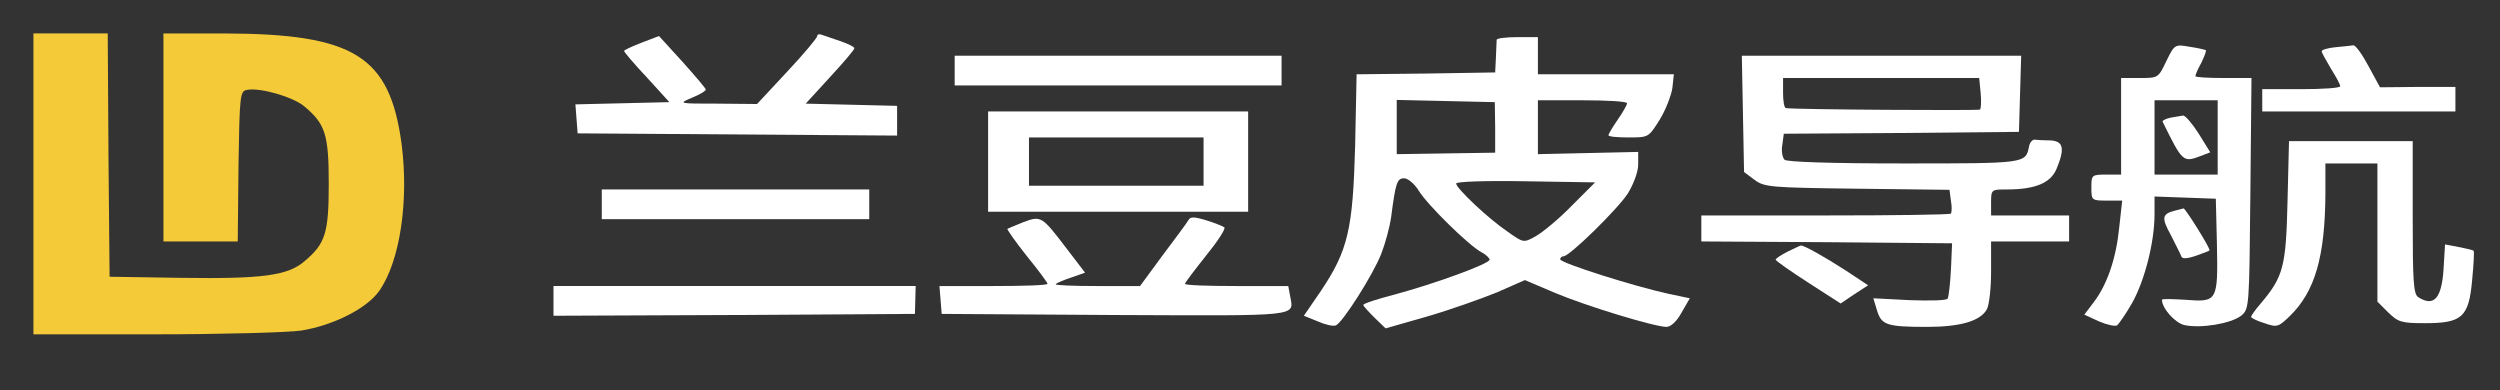
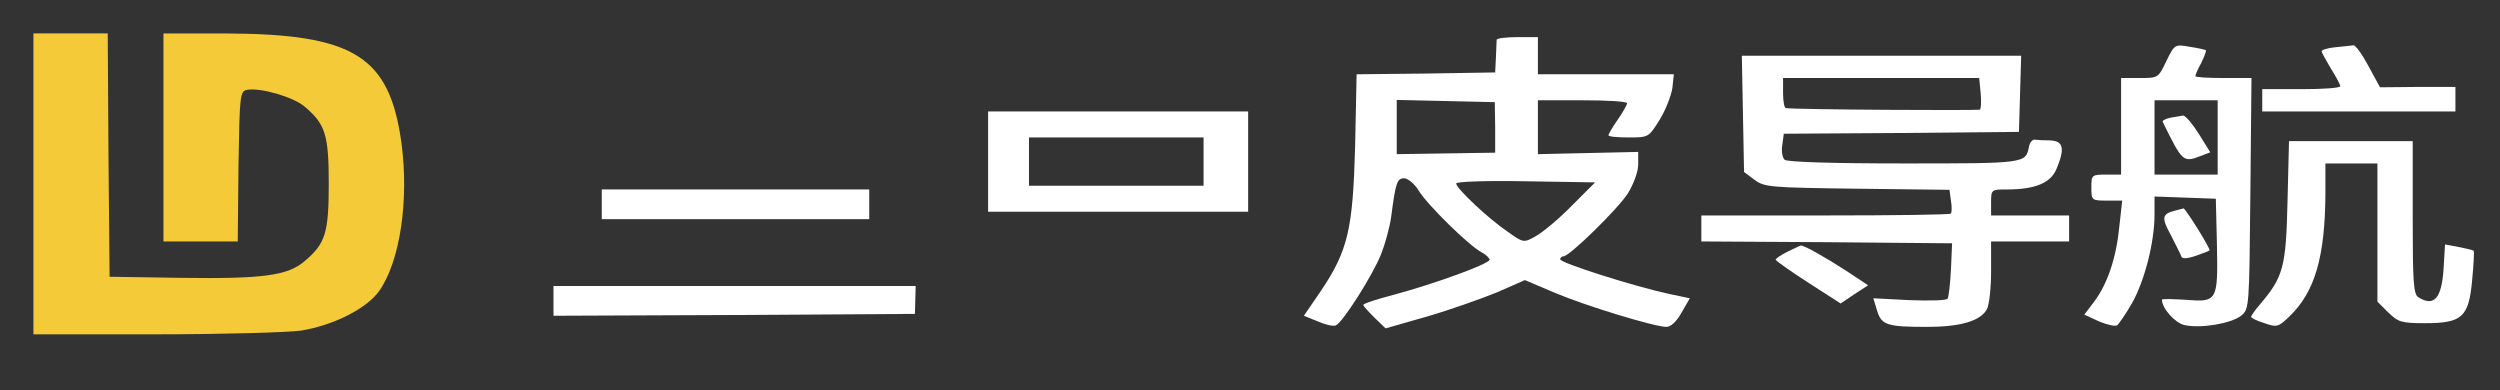
<svg xmlns="http://www.w3.org/2000/svg" width="673pt" height="105pt" viewBox="0 0 673 105" preserveAspectRatio="xMidYMid meet">
  <rect x="0" y="0" width="673" height="105" fill="#333333" stroke="none" />
  <g transform="translate(0,105) scale(0.1,-0.1)" stroke="none">
    <path d="M90 555 l0 -405 328 0 c180 0 356 5 392 10 88 14 178 60 211 107 56 80 80 243 60 396 -32 237 -128 296 -478 297 l-163 0 0 -280 0 -280 100 0 100 0 2 202 c3 192 4 203 23 206 35 7 125 -19 155 -45 56 -47 65 -76 65 -208 0 -132 -9 -161 -65 -208 -45 -39 -113 -48 -330 -45 l-195 3 -3 328 -2 327 -100 0 -100 0 0 -405z" fill="#F4CA38" />
-     <path d="M2200 953 c0 -5 -36 -48 -81 -96 l-81 -87 -106 1 c-106 0 -107 0 -69 16 20 8 37 18 37 22 0 3 -29 37 -63 75 l-63 69 -47 -18 c-26 -10 -47 -20 -47 -22 0 -3 27 -35 61 -71 l61 -67 -127 -3 -126 -3 3 -39 3 -39 430 -3 430 -3 0 40 0 40 -123 3 -123 3 65 71 c36 39 66 74 66 78 0 4 -17 12 -37 19 -21 7 -44 15 -50 17 -7 3 -13 2 -13 -3z" fill="#FFFFFF" />
    <path d="M4029 943 c0 -5 -1 -26 -2 -48 l-2 -40 -186 -3 -187 -2 -4 -193 c-6 -224 -19 -281 -92 -390 l-46 -67 37 -15 c20 -9 42 -14 49 -11 18 7 100 136 122 192 11 28 23 72 27 100 12 93 16 104 35 104 10 0 28 -15 39 -33 23 -38 135 -148 169 -166 12 -6 22 -16 22 -20 0 -11 -145 -64 -256 -94 -46 -12 -84 -24 -84 -28 0 -3 14 -18 30 -34 l30 -29 112 32 c62 18 146 48 188 65 l75 33 80 -34 c85 -36 270 -92 301 -92 12 0 28 15 41 39 l22 38 -57 12 c-89 19 -292 83 -292 93 0 4 4 8 9 8 16 0 145 126 173 169 16 26 28 59 28 78 l0 34 -135 -3 -135 -3 0 73 0 72 120 0 c66 0 120 -3 120 -8 0 -4 -11 -24 -25 -44 -14 -20 -25 -39 -25 -42 0 -4 24 -6 54 -6 54 0 54 0 84 48 16 26 31 65 34 85 l4 37 -183 0 -183 0 0 50 0 50 -55 0 c-30 0 -55 -3 -56 -7z m-4 -236 l0 -68 -133 -2 -132 -2 0 73 0 73 132 -3 132 -3 1 -68z m205 -212 c-34 -35 -78 -71 -96 -81 -32 -18 -33 -18 -75 12 -52 35 -139 117 -139 130 0 5 76 8 187 6 l187 -3 -64 -64z" fill="#FFFFFF" />
    <path d="M5832 886 c-22 -46 -22 -46 -72 -46 l-50 0 0 -130 0 -130 -40 0 c-39 0 -40 -1 -40 -35 0 -34 1 -35 41 -35 l42 0 -8 -72 c-8 -82 -32 -154 -69 -202 l-25 -33 39 -18 c21 -9 43 -14 49 -11 5 4 24 31 41 61 33 59 60 162 60 238 l0 48 83 -3 82 -3 3 -124 c3 -152 1 -155 -85 -148 -35 2 -63 3 -63 0 0 -23 35 -62 60 -68 44 -10 126 4 153 25 22 18 22 21 25 329 l3 311 -76 0 c-41 0 -75 2 -75 5 0 4 7 20 16 36 8 17 14 32 12 34 -2 1 -21 6 -43 9 -40 7 -41 7 -63 -38z m138 -206 l0 -100 -85 0 -85 0 0 100 0 100 85 0 85 0 0 -100z" fill="#FFFFFF" />
-     <path d="M5842 733 c-13 -3 -22 -8 -20 -11 53 -108 55 -110 102 -92 l26 10 -31 50 c-17 27 -36 49 -42 49 -7 -1 -22 -4 -35 -6z" fill="#FFFFFF" />
+     <path d="M5842 733 c-13 -3 -22 -8 -20 -11 53 -108 55 -110 102 -92 l26 10 -31 50 c-17 27 -36 49 -42 49 -7 -1 -22 -4 -35 -6" fill="#FFFFFF" />
    <path d="M6288 923 c-21 -2 -38 -7 -38 -11 0 -4 12 -25 25 -47 14 -22 25 -43 25 -47 0 -5 -47 -8 -105 -8 l-105 0 0 -30 0 -30 260 0 260 0 0 33 0 33 -102 0 -101 -1 -31 57 c-17 32 -35 57 -41 56 -5 -1 -27 -3 -47 -5z" fill="#FFFFFF" />
-     <path d="M2570 860 l0 -40 440 0 440 0 0 40 0 40 -440 0 -440 0 0 -40z" fill="#FFFFFF" />
    <path d="M4692 744 l3 -157 28 -21 c27 -20 42 -21 277 -24 l248 -3 4 -30 c3 -16 2 -31 0 -34 -3 -3 -155 -5 -339 -5 l-333 0 0 -35 0 -35 338 -2 337 -3 -3 -70 c-2 -38 -6 -74 -9 -79 -3 -5 -49 -6 -103 -4 l-97 5 10 -33 c12 -39 26 -44 135 -44 90 0 144 16 161 48 6 12 11 57 11 101 l0 81 105 0 105 0 0 35 0 35 -105 0 -105 0 0 35 c0 35 1 35 43 35 75 0 117 17 133 55 23 55 19 75 -16 77 -16 0 -36 1 -42 2 -7 1 -14 -8 -16 -19 -9 -45 -9 -45 -336 -45 -199 0 -316 4 -322 10 -6 6 -9 24 -6 40 l4 30 317 2 316 3 3 103 3 102 -376 0 -376 0 3 -156z m640 55 c2 -22 1 -42 -2 -44 -5 -3 -502 0 -522 4 -5 0 -8 19 -8 41 l0 40 264 0 264 0 4 -41z" fill="#FFFFFF" />
    <path d="M2660 615 l0 -135 350 0 350 0 0 135 0 135 -350 0 -350 0 0 -135z m580 0 l0 -65 -235 0 -235 0 0 65 0 65 235 0 235 0 0 -65z" fill="#FFFFFF" />
    <path d="M6158 508 c-4 -176 -11 -203 -73 -276 -14 -16 -25 -32 -25 -35 0 -3 16 -11 36 -17 34 -12 38 -10 68 19 68 66 95 160 96 329 l0 82 70 0 70 0 0 -186 0 -186 29 -29 c27 -26 35 -29 99 -29 100 0 118 16 127 116 4 41 6 77 4 79 -2 2 -20 6 -40 10 l-37 7 -4 -67 c-5 -78 -26 -102 -68 -75 -13 8 -15 43 -15 215 l0 205 -166 0 -167 0 -4 -162z" fill="#FFFFFF" />
    <path d="M1620 500 l0 -40 360 0 360 0 0 40 0 40 -360 0 -360 0 0 -40z" fill="#FFFFFF" />
    <path d="M5855 483 c-35 -9 -37 -19 -11 -66 13 -26 26 -51 28 -57 2 -7 14 -7 38 1 19 7 37 13 38 15 4 3 -66 115 -70 113 -2 -1 -12 -3 -23 -6z" fill="#FFFFFF" />
-     <path d="M2755 452 c-22 -9 -42 -17 -43 -18 -2 -1 21 -34 52 -73 31 -38 56 -72 56 -75 0 -4 -66 -6 -146 -6 l-145 0 3 -37 3 -38 466 -3 c505 -2 482 -5 472 51 l-5 27 -139 0 c-77 0 -139 2 -139 6 0 3 25 36 56 75 31 38 54 73 50 77 -4 3 -26 12 -49 19 -33 10 -43 10 -48 0 -4 -7 -35 -49 -69 -94 l-61 -83 -116 0 c-64 0 -114 2 -111 5 2 3 21 11 42 18 l37 13 -49 64 c-67 88 -69 90 -117 72z" fill="#FFFFFF" />
    <path d="M4813 373 c-18 -9 -33 -19 -33 -22 0 -3 40 -31 88 -62 l87 -56 37 25 37 24 -59 39 c-57 37 -116 70 -122 68 -2 0 -18 -8 -35 -16z" fill="#FFFFFF" />
    <path d="M1490 240 l0 -40 486 2 487 3 1 38 1 37 -487 0 -488 0 0 -40z" fill="#FFFFFF" />
  </g>
</svg>